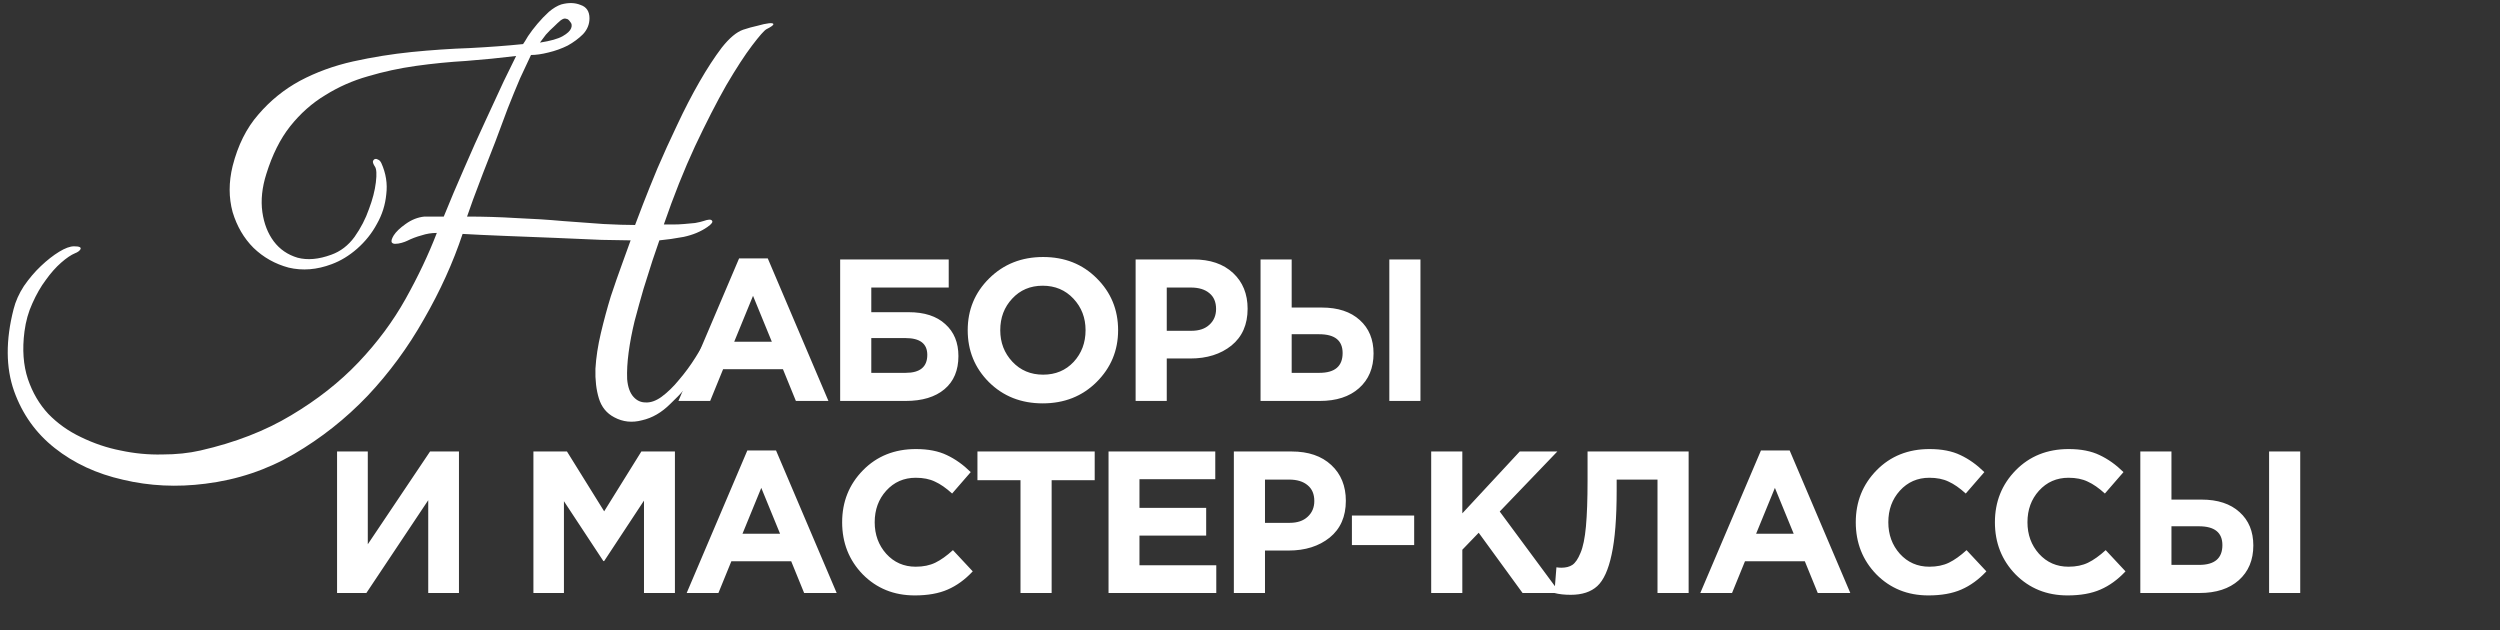
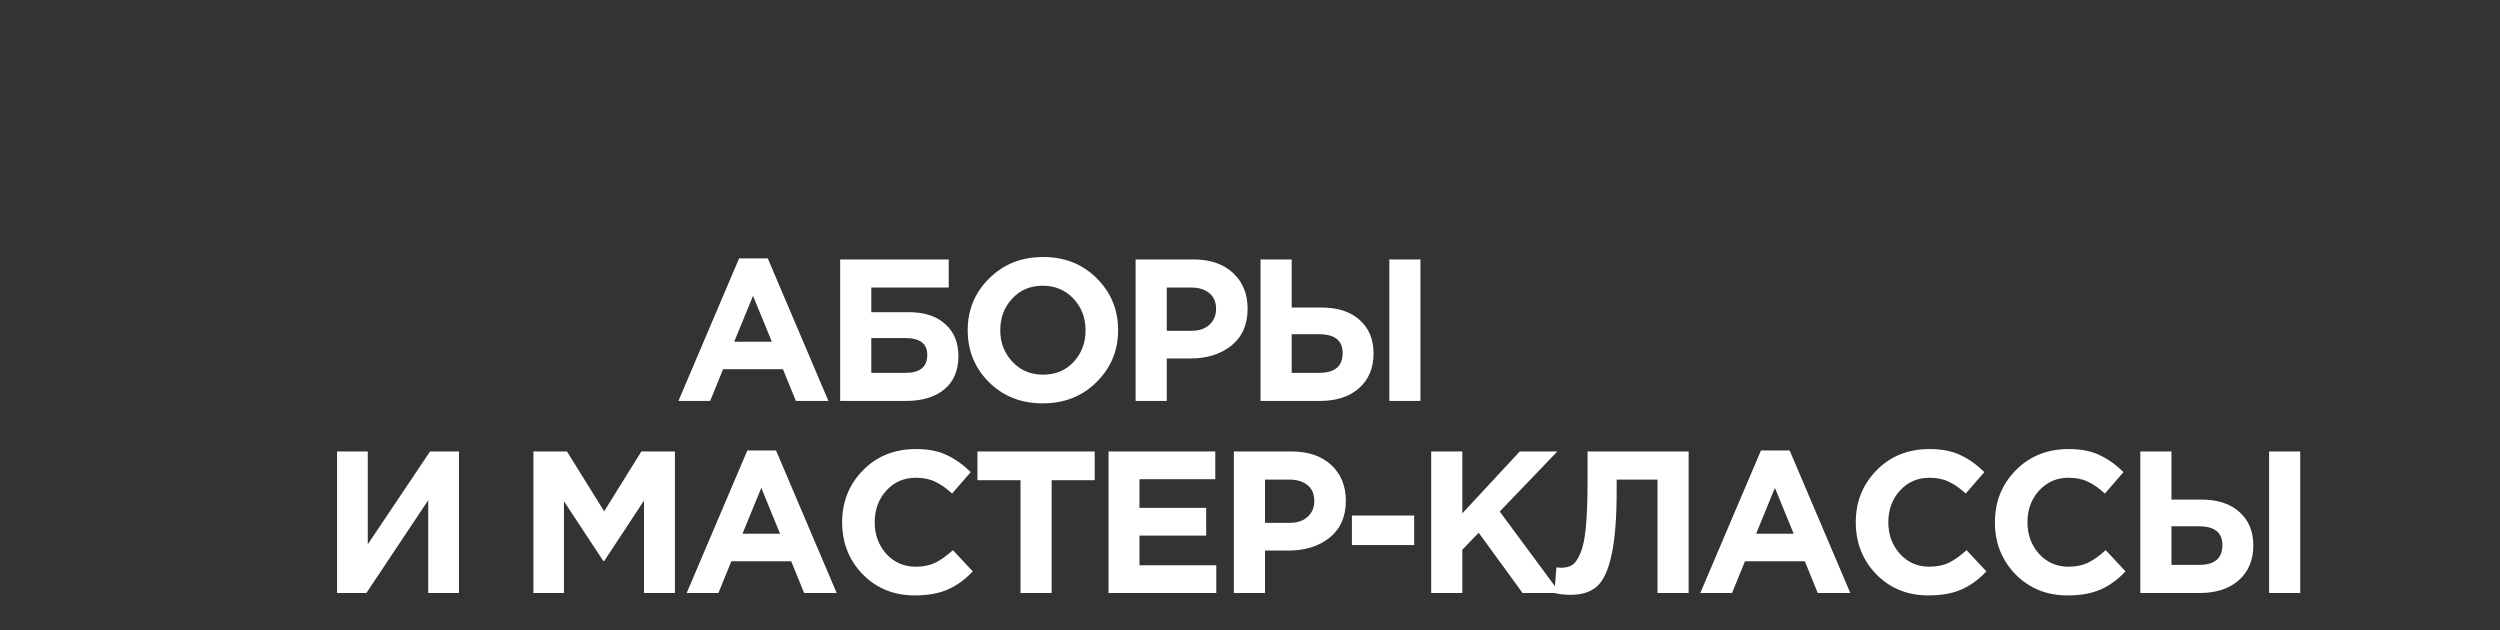
<svg xmlns="http://www.w3.org/2000/svg" width="742" height="187" viewBox="0 0 742 187" fill="none">
  <rect x="0" y="0" width="742" height="187" fill="#333333" stroke="none" />
  <path d="M201.358 119L219.358 76.7H227.878L245.878 119H236.218L232.378 109.58H214.618L210.778 119H201.358ZM217.918 101.42H229.078L223.498 87.8L217.918 101.42ZM258.6 85.34V92.66H269.7C274.38 92.66 278 93.84 280.56 96.2C283.16 98.52 284.46 101.68 284.46 105.68C284.46 109.92 283.08 113.2 280.32 115.52C277.56 117.84 273.72 119 268.8 119H249.36V77H281.58V85.34H258.6ZM268.74 100.34H258.6V110.66H268.8C273.08 110.66 275.22 108.88 275.22 105.32C275.22 102 273.06 100.34 268.74 100.34ZM325.435 113.42C321.195 117.62 315.875 119.72 309.475 119.72C303.075 119.72 297.755 117.62 293.515 113.42C289.315 109.22 287.215 104.08 287.215 98C287.215 91.96 289.335 86.84 293.575 82.64C297.855 78.4 303.195 76.28 309.595 76.28C315.995 76.28 321.295 78.38 325.495 82.58C329.735 86.78 331.855 91.92 331.855 98C331.855 104.04 329.715 109.18 325.435 113.42ZM300.475 107.36C302.875 109.92 305.915 111.2 309.595 111.2C313.275 111.2 316.295 109.94 318.655 107.42C321.015 104.86 322.195 101.72 322.195 98C322.195 94.32 320.995 91.2 318.595 88.64C316.195 86.08 313.155 84.8 309.475 84.8C305.795 84.8 302.775 86.08 300.415 88.64C298.055 91.16 296.875 94.28 296.875 98C296.875 101.68 298.075 104.8 300.475 107.36ZM337.052 119V77H354.212C359.172 77 363.092 78.34 365.972 81.02C368.852 83.7 370.292 87.24 370.292 91.64C370.292 96.32 368.692 99.96 365.492 102.56C362.292 105.12 358.232 106.4 353.312 106.4H346.292V119H337.052ZM346.292 98.18H353.612C355.892 98.18 357.672 97.58 358.952 96.38C360.272 95.18 360.932 93.62 360.932 91.7C360.932 89.66 360.272 88.1 358.952 87.02C357.632 85.9 355.792 85.34 353.432 85.34H346.292V98.18ZM374.13 119V77H383.37V91.28H392.31C397.11 91.28 400.87 92.52 403.59 95C406.31 97.44 407.67 100.74 407.67 104.9C407.67 109.22 406.23 112.66 403.35 115.22C400.51 117.74 396.63 119 391.71 119H374.13ZM391.53 99.2H383.37V110.66H391.59C396.19 110.66 398.49 108.7 398.49 104.78C398.49 101.06 396.17 99.2 391.53 99.2ZM412.35 119V77H421.59V119H412.35ZM136.22 134V176H127.1V148.46L108.74 176H100.04V134H109.16V161.54L127.64 134H136.22ZM158.317 176V134H168.277L179.317 151.76L190.357 134H200.317V176H191.137V148.58L179.317 166.52H179.077L167.377 148.76V176H158.317ZM203.807 176L221.807 133.7H230.327L248.327 176H238.667L234.827 166.58H217.067L213.227 176H203.807ZM220.367 158.42H231.527L225.947 144.8L220.367 158.42ZM271.49 176.72C265.33 176.72 260.19 174.64 256.07 170.48C251.99 166.28 249.95 161.12 249.95 155C249.95 148.92 252.01 143.78 256.13 139.58C260.25 135.38 265.49 133.28 271.85 133.28C275.49 133.28 278.55 133.88 281.03 135.08C283.51 136.24 285.87 137.92 288.11 140.12L282.59 146.48C280.79 144.84 279.09 143.66 277.49 142.94C275.93 142.18 274.03 141.8 271.79 141.8C268.27 141.8 265.35 143.08 263.03 145.64C260.75 148.16 259.61 151.28 259.61 155C259.61 158.68 260.75 161.8 263.03 164.36C265.35 166.92 268.27 168.2 271.79 168.2C274.03 168.2 275.97 167.8 277.61 167C279.25 166.2 280.99 164.96 282.83 163.28L288.71 169.58C286.43 172.02 283.95 173.82 281.27 174.98C278.63 176.14 275.37 176.72 271.49 176.72ZM302.886 176V142.52H290.106V134H324.906V142.52H312.126V176H302.886ZM329.013 176V134H360.693V142.22H338.193V150.74H357.993V158.96H338.193V167.78H360.993V176H329.013ZM366.208 176V134H383.368C388.328 134 392.248 135.34 395.128 138.02C398.008 140.7 399.448 144.24 399.448 148.64C399.448 153.32 397.848 156.96 394.648 159.56C391.448 162.12 387.388 163.4 382.468 163.4H375.448V176H366.208ZM375.448 155.18H382.768C385.048 155.18 386.828 154.58 388.108 153.38C389.428 152.18 390.088 150.62 390.088 148.7C390.088 146.66 389.428 145.1 388.108 144.02C386.788 142.9 384.948 142.34 382.588 142.34H375.448V155.18ZM401.246 161.78V153.02H419.726V161.78H401.246ZM424.778 176V134H434.018V152.36L451.058 134H462.218L445.118 151.82L462.998 176H451.898L438.878 158.12L434.018 163.16V176H424.778ZM471.186 134H501.186V176H491.946V142.34H479.826V145.52C479.826 153.72 479.326 160.08 478.326 164.6C477.366 169.12 475.946 172.24 474.066 173.96C472.186 175.68 469.566 176.54 466.206 176.54C464.326 176.54 462.706 176.36 461.346 176L461.946 168.38C462.506 168.46 462.986 168.5 463.386 168.5C464.746 168.5 465.846 168.22 466.686 167.66C467.566 167.06 468.366 165.88 469.086 164.12C469.846 162.36 470.386 159.74 470.706 156.26C471.026 152.74 471.186 148.22 471.186 142.7V134ZM504.651 176L522.651 133.7H531.171L549.171 176H539.511L535.671 166.58H517.911L514.071 176H504.651ZM521.211 158.42H532.371L526.791 144.8L521.211 158.42ZM572.333 176.72C566.173 176.72 561.033 174.64 556.913 170.48C552.833 166.28 550.793 161.12 550.793 155C550.793 148.92 552.853 143.78 556.973 139.58C561.093 135.38 566.333 133.28 572.693 133.28C576.333 133.28 579.393 133.88 581.873 135.08C584.353 136.24 586.713 137.92 588.953 140.12L583.433 146.48C581.633 144.84 579.933 143.66 578.333 142.94C576.773 142.18 574.873 141.8 572.633 141.8C569.113 141.8 566.193 143.08 563.873 145.64C561.593 148.16 560.453 151.28 560.453 155C560.453 158.68 561.593 161.8 563.873 164.36C566.193 166.92 569.113 168.2 572.633 168.2C574.873 168.2 576.813 167.8 578.453 167C580.093 166.2 581.833 164.96 583.673 163.28L589.553 169.58C587.273 172.02 584.793 173.82 582.113 174.98C579.473 176.14 576.213 176.72 572.333 176.72ZM613.63 176.72C607.47 176.72 602.33 174.64 598.21 170.48C594.13 166.28 592.09 161.12 592.09 155C592.09 148.92 594.15 143.78 598.27 139.58C602.39 135.38 607.63 133.28 613.99 133.28C617.63 133.28 620.69 133.88 623.17 135.08C625.65 136.24 628.01 137.92 630.25 140.12L624.73 146.48C622.93 144.84 621.23 143.66 619.63 142.94C618.07 142.18 616.17 141.8 613.93 141.8C610.41 141.8 607.49 143.08 605.17 145.64C602.89 148.16 601.75 151.28 601.75 155C601.75 158.68 602.89 161.8 605.17 164.36C607.49 166.92 610.41 168.2 613.93 168.2C616.17 168.2 618.11 167.8 619.75 167C621.39 166.2 623.13 164.96 624.97 163.28L630.85 169.58C628.57 172.02 626.09 173.82 623.41 174.98C620.77 176.14 617.51 176.72 613.63 176.72ZM635.247 176V134H644.487V148.28H653.427C658.227 148.28 661.987 149.52 664.707 152C667.427 154.44 668.787 157.74 668.787 161.9C668.787 166.22 667.347 169.66 664.467 172.22C661.627 174.74 657.747 176 652.827 176H635.247ZM652.647 156.2H644.487V167.66H652.707C657.307 167.66 659.607 165.7 659.607 161.78C659.607 158.06 657.287 156.2 652.647 156.2ZM673.467 176V134H682.707V176H673.467Z" fill="white" />
-   <path d="M227.474 8.672C226.787 9.065 225.365 10.683 223.208 13.527C221.05 16.371 218.501 20.294 215.559 25.295C212.715 30.297 209.625 36.328 206.291 43.389C203.055 50.352 199.966 58.099 197.024 66.631C197.71 66.631 198.593 66.631 199.671 66.631C200.848 66.631 201.976 66.582 203.055 66.484C204.232 66.386 205.31 66.288 206.291 66.19C207.37 65.994 208.203 65.798 208.792 65.601C210.165 65.111 210.998 65.062 211.293 65.454C211.685 65.847 211.244 66.484 209.969 67.367C208.007 68.74 205.654 69.72 202.908 70.309C200.26 70.799 197.857 71.142 195.7 71.338C195.209 72.809 194.523 74.82 193.64 77.37C192.856 79.821 191.973 82.616 190.992 85.755C190.11 88.795 189.227 91.982 188.344 95.316C187.56 98.553 186.971 101.642 186.579 104.584C186.187 107.526 186.04 110.174 186.138 112.527C186.334 114.881 186.971 116.646 188.05 117.823C189.031 118.902 190.208 119.441 191.581 119.441C193.052 119.539 194.621 119 196.288 117.823C198.151 116.45 199.917 114.734 201.584 112.675C203.349 110.615 204.967 108.409 206.438 106.055C208.007 103.603 209.478 101.102 210.851 98.553C212.224 96.003 213.499 93.551 214.676 91.197C215.461 89.53 216.196 88.844 216.883 89.138C217.667 89.432 217.667 90.462 216.883 92.227C214.921 96.248 213.205 99.68 211.734 102.524C210.263 105.27 208.841 107.673 207.468 109.732C206.193 111.792 204.869 113.606 203.496 115.175C202.123 116.744 200.603 118.314 198.936 119.883C196.386 122.432 193.591 124.051 190.551 124.737C187.609 125.522 184.863 125.227 182.313 123.854C180.058 122.678 178.538 120.814 177.753 118.264C176.968 115.715 176.625 112.773 176.723 109.438C176.919 106.104 177.459 102.573 178.341 98.847C179.224 95.12 180.205 91.492 181.284 87.961C182.46 84.431 183.588 81.194 184.667 78.252C185.746 75.31 186.579 73.006 187.168 71.338C185.5 71.338 182.607 71.289 178.489 71.191C174.37 70.995 169.809 70.799 164.808 70.603C159.806 70.407 154.805 70.211 149.803 70.014C144.802 69.818 140.634 69.622 137.3 69.426C134.456 77.958 130.631 86.392 125.825 94.728C121.118 103.064 115.528 110.664 109.056 117.529C102.583 124.296 95.326 130.033 87.284 134.74C79.243 139.447 70.466 142.389 60.953 143.566C52.519 144.645 44.379 144.253 36.534 142.389C28.688 140.624 21.921 137.486 16.233 132.975C10.643 128.562 6.623 122.923 4.171 116.058C1.719 109.095 1.67 101.004 4.024 91.786C4.612 89.432 5.642 87.128 7.113 84.872C8.682 82.616 10.349 80.655 12.114 78.988C13.978 77.223 15.792 75.801 17.557 74.722C19.323 73.643 20.794 73.104 21.97 73.104C23.54 73.104 24.177 73.398 23.883 73.986C23.589 74.477 23.049 74.869 22.265 75.163C21.088 75.653 19.715 76.585 18.146 77.958C16.577 79.331 15.057 81.047 13.585 83.107C12.114 85.068 10.791 87.373 9.614 90.021C8.437 92.57 7.652 95.365 7.26 98.406C6.574 103.701 6.917 108.409 8.29 112.527C9.663 116.548 11.673 119.981 14.321 122.825C17.067 125.669 20.303 127.973 24.03 129.739C27.855 131.602 31.777 132.926 35.798 133.71C39.917 134.593 44.036 134.985 48.155 134.887C52.274 134.887 56.049 134.495 59.482 133.71C69.779 131.357 78.752 127.875 86.402 123.266C94.149 118.657 100.818 113.41 106.408 107.526C111.998 101.642 116.656 95.365 120.383 88.697C124.109 82.028 127.198 75.506 129.65 69.132C128.081 69.132 126.561 69.377 125.09 69.867C123.619 70.26 122.197 70.799 120.824 71.486C120.432 71.682 119.892 71.878 119.206 72.074C118.519 72.27 117.882 72.368 117.293 72.368C116.803 72.368 116.46 72.221 116.264 71.927C116.068 71.535 116.264 70.848 116.852 69.867C117.539 68.789 118.715 67.661 120.383 66.484C122.148 65.209 124.011 64.474 125.973 64.278H131.71C133.573 59.668 135.583 54.912 137.741 50.008C139.898 45.007 142.007 40.3 144.066 35.886C146.126 31.473 147.94 27.551 149.509 24.118C151.176 20.686 152.402 18.185 153.187 16.616C148.381 17.204 143.429 17.695 138.329 18.087C133.328 18.381 128.375 18.872 123.472 19.558C118.568 20.244 113.812 21.274 109.203 22.647C104.692 23.922 100.475 25.785 96.552 28.237C92.629 30.591 89.148 33.68 86.108 37.505C83.165 41.231 80.812 45.939 79.047 51.627C77.772 55.647 77.379 59.423 77.87 62.954C78.36 66.386 79.488 69.279 81.253 71.633C83.018 73.986 85.372 75.605 88.314 76.487C91.256 77.272 94.591 76.977 98.317 75.605C101.063 74.624 103.368 72.859 105.231 70.309C107.094 67.661 108.516 64.915 109.497 62.071C110.576 59.227 111.262 56.579 111.556 54.127C111.851 51.676 111.753 50.106 111.262 49.42C110.87 48.832 110.674 48.341 110.674 47.949C110.772 47.557 110.968 47.312 111.262 47.214C111.556 47.115 111.851 47.164 112.145 47.361C112.537 47.459 112.88 47.802 113.175 48.39C114.548 51.431 115.038 54.52 114.646 57.658C114.351 60.796 113.42 63.738 111.851 66.484C110.38 69.23 108.418 71.682 105.967 73.839C103.613 75.899 101.112 77.419 98.464 78.399C94.051 80.067 89.785 80.41 85.666 79.429C81.645 78.35 78.164 76.389 75.222 73.545C72.378 70.701 70.318 67.171 69.044 62.954C67.867 58.639 67.867 54.078 69.044 49.273C70.613 43.095 73.162 37.995 76.693 33.974C80.223 29.855 84.342 26.521 89.05 23.971C93.855 21.421 99.102 19.509 104.79 18.234C110.576 16.959 116.362 16.028 122.148 15.439C128.032 14.851 133.818 14.459 139.506 14.262C145.194 13.968 150.441 13.576 155.246 13.085C155.54 12.693 156.031 11.909 156.717 10.732C157.502 9.555 158.433 8.329 159.512 7.054C160.591 5.779 161.719 4.603 162.896 3.524C164.17 2.445 165.396 1.71 166.573 1.317C168.731 0.729 170.643 0.778 172.31 1.464C174.075 2.053 174.958 3.377 174.958 5.436C174.958 7.201 174.321 8.77 173.046 10.143C171.771 11.418 170.251 12.546 168.486 13.527C166.72 14.409 164.808 15.096 162.748 15.586C160.787 16.077 159.071 16.322 157.6 16.322C156.717 18.185 155.638 20.49 154.364 23.236C153.187 25.982 151.961 28.973 150.686 32.209C149.509 35.347 148.283 38.633 147.008 42.065C145.733 45.399 144.508 48.537 143.331 51.48C142.252 54.422 141.271 57.02 140.389 59.276C139.604 61.532 139.016 63.199 138.623 64.278C143.527 64.278 148.381 64.425 153.187 64.719C158.09 64.915 162.699 65.209 167.014 65.601C171.428 65.896 175.448 66.19 179.077 66.484C182.804 66.68 185.942 66.778 188.492 66.778C188.884 65.7 189.668 63.64 190.845 60.6C192.022 57.56 193.444 54.029 195.111 50.008C196.876 45.89 198.838 41.575 200.995 37.063C203.153 32.454 205.359 28.188 207.615 24.265C209.871 20.343 212.077 16.959 214.235 14.115C216.49 11.271 218.599 9.506 220.56 8.82C222.031 8.329 223.453 7.937 224.826 7.643C226.199 7.25 227.327 7.005 228.21 6.907C229.092 6.809 229.533 6.907 229.533 7.201C229.533 7.496 228.847 7.986 227.474 8.672ZM168.044 5.583C167.652 5.387 167.113 5.534 166.426 6.025C165.838 6.515 165.151 7.152 164.367 7.937C163.582 8.623 162.797 9.408 162.013 10.29C161.326 11.173 160.738 11.958 160.248 12.644C163.386 12.154 165.641 11.516 167.014 10.732C168.387 9.947 169.221 9.163 169.515 8.378C169.809 7.594 169.711 6.956 169.221 6.466C168.829 5.877 168.436 5.583 168.044 5.583Z" fill="white" />
</svg>